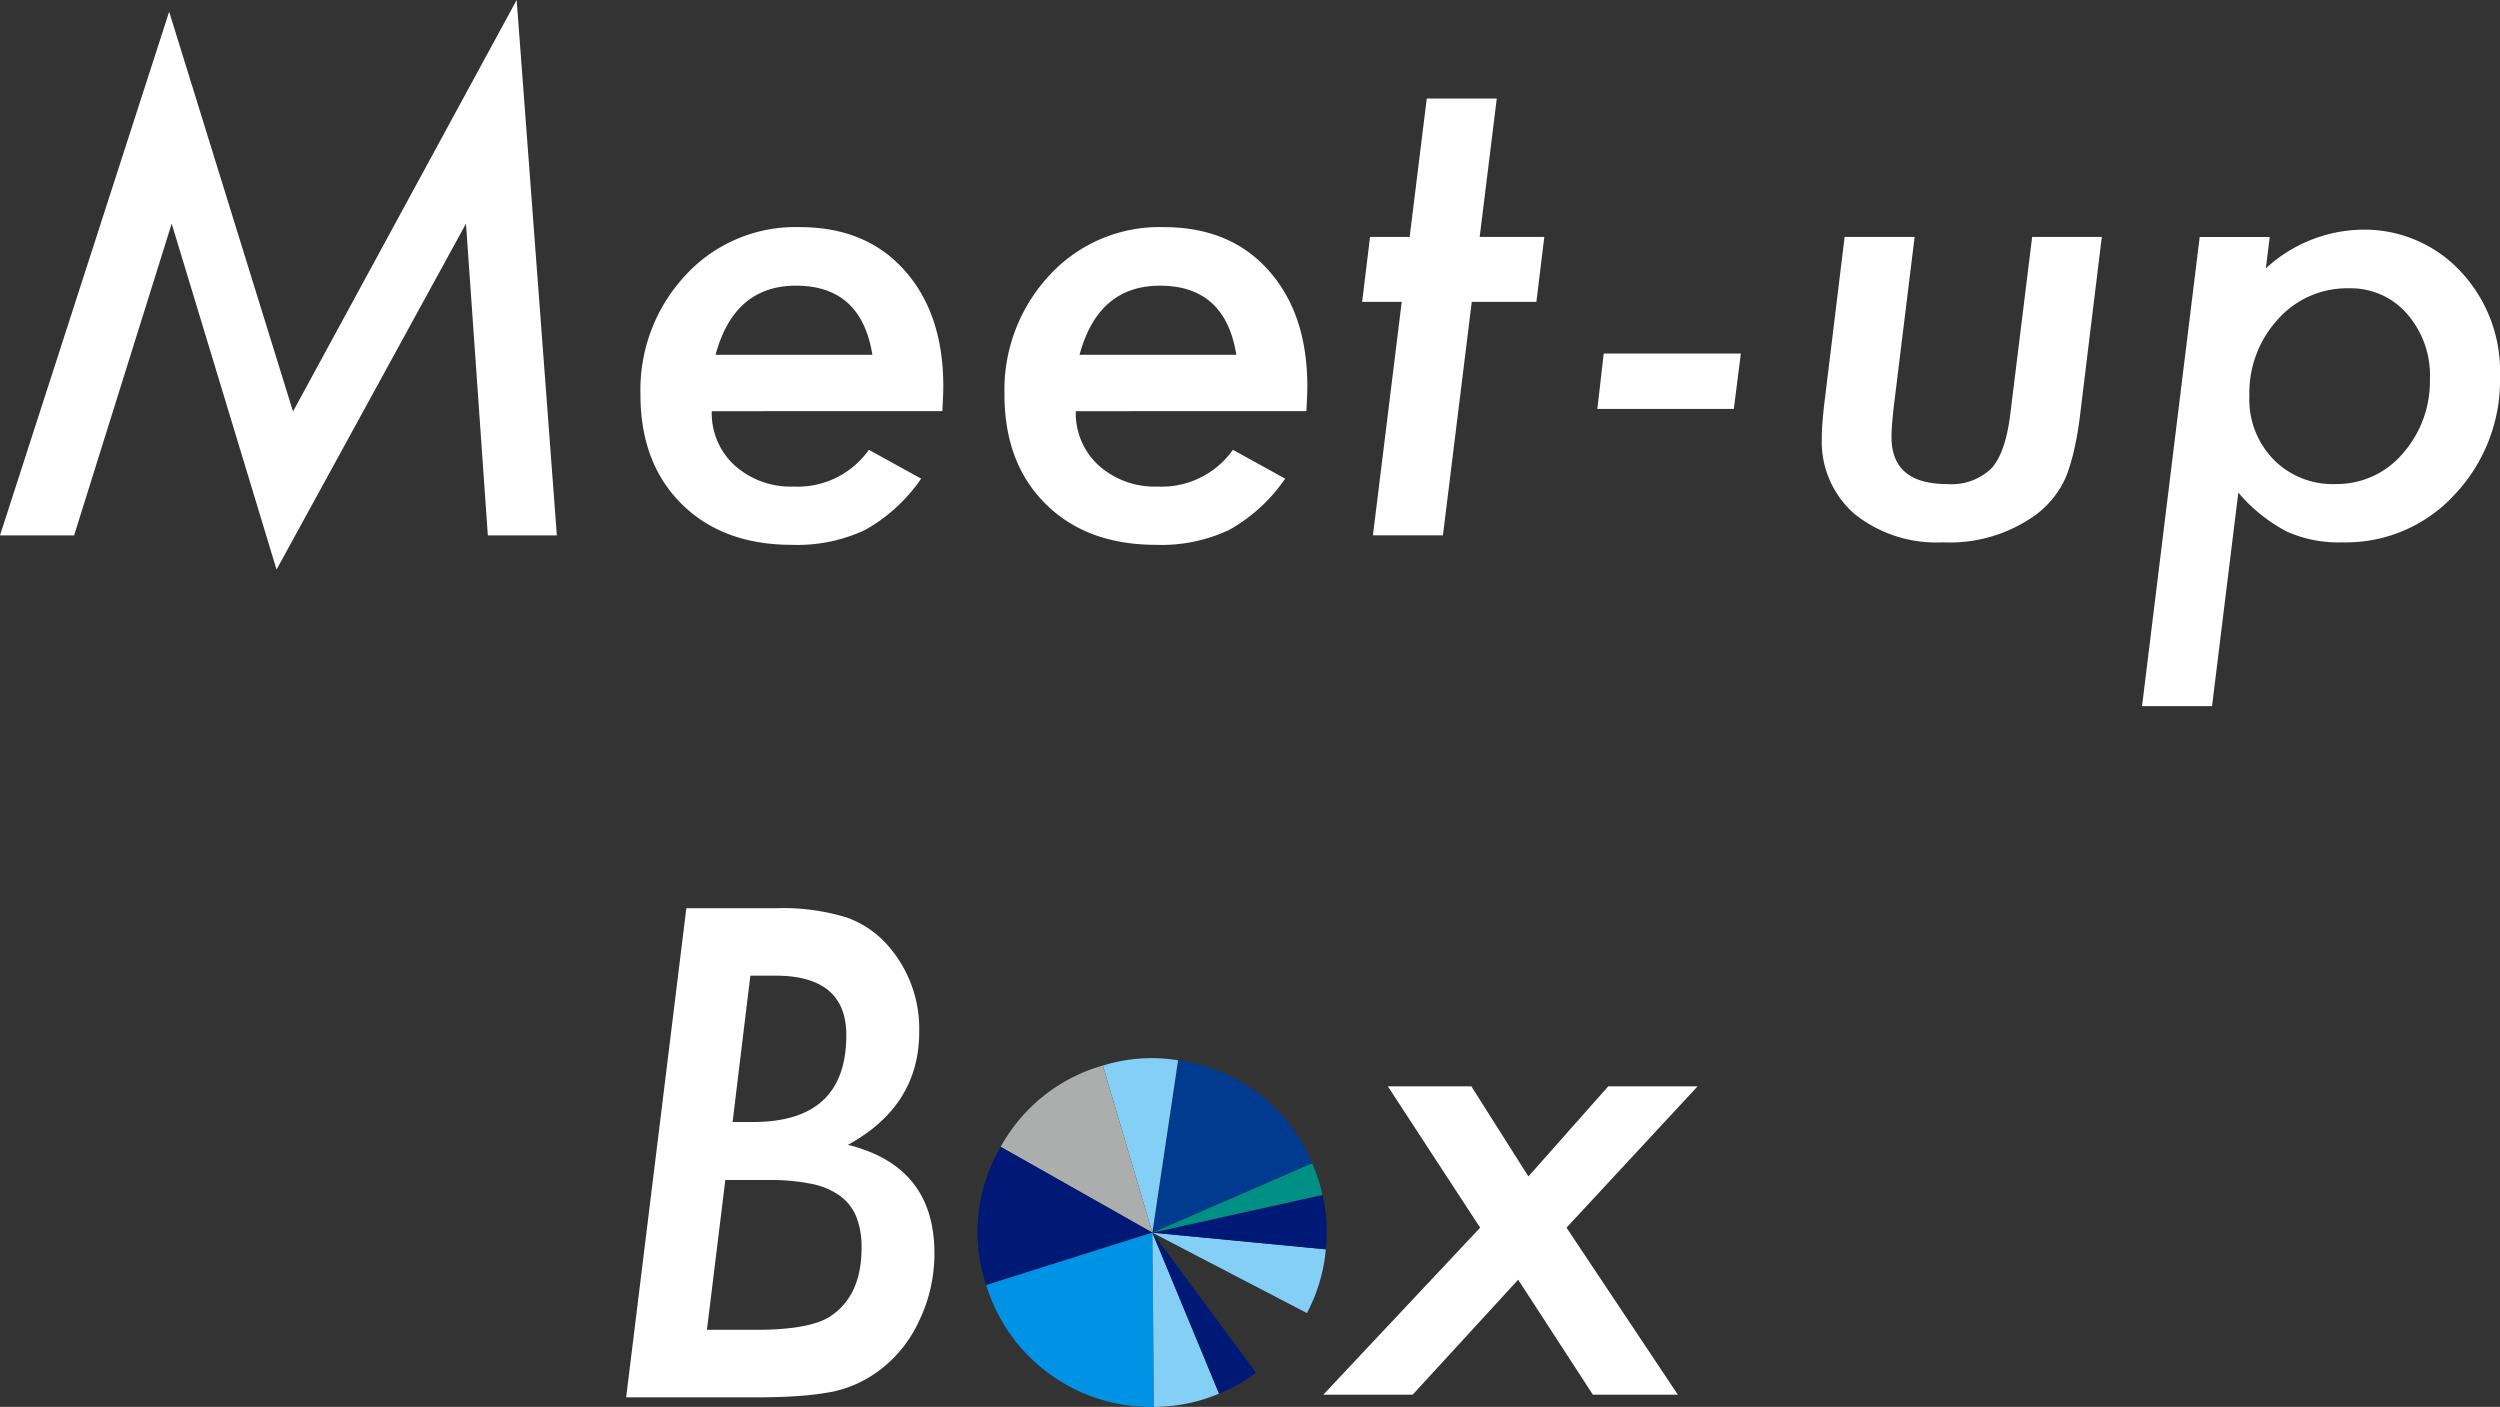
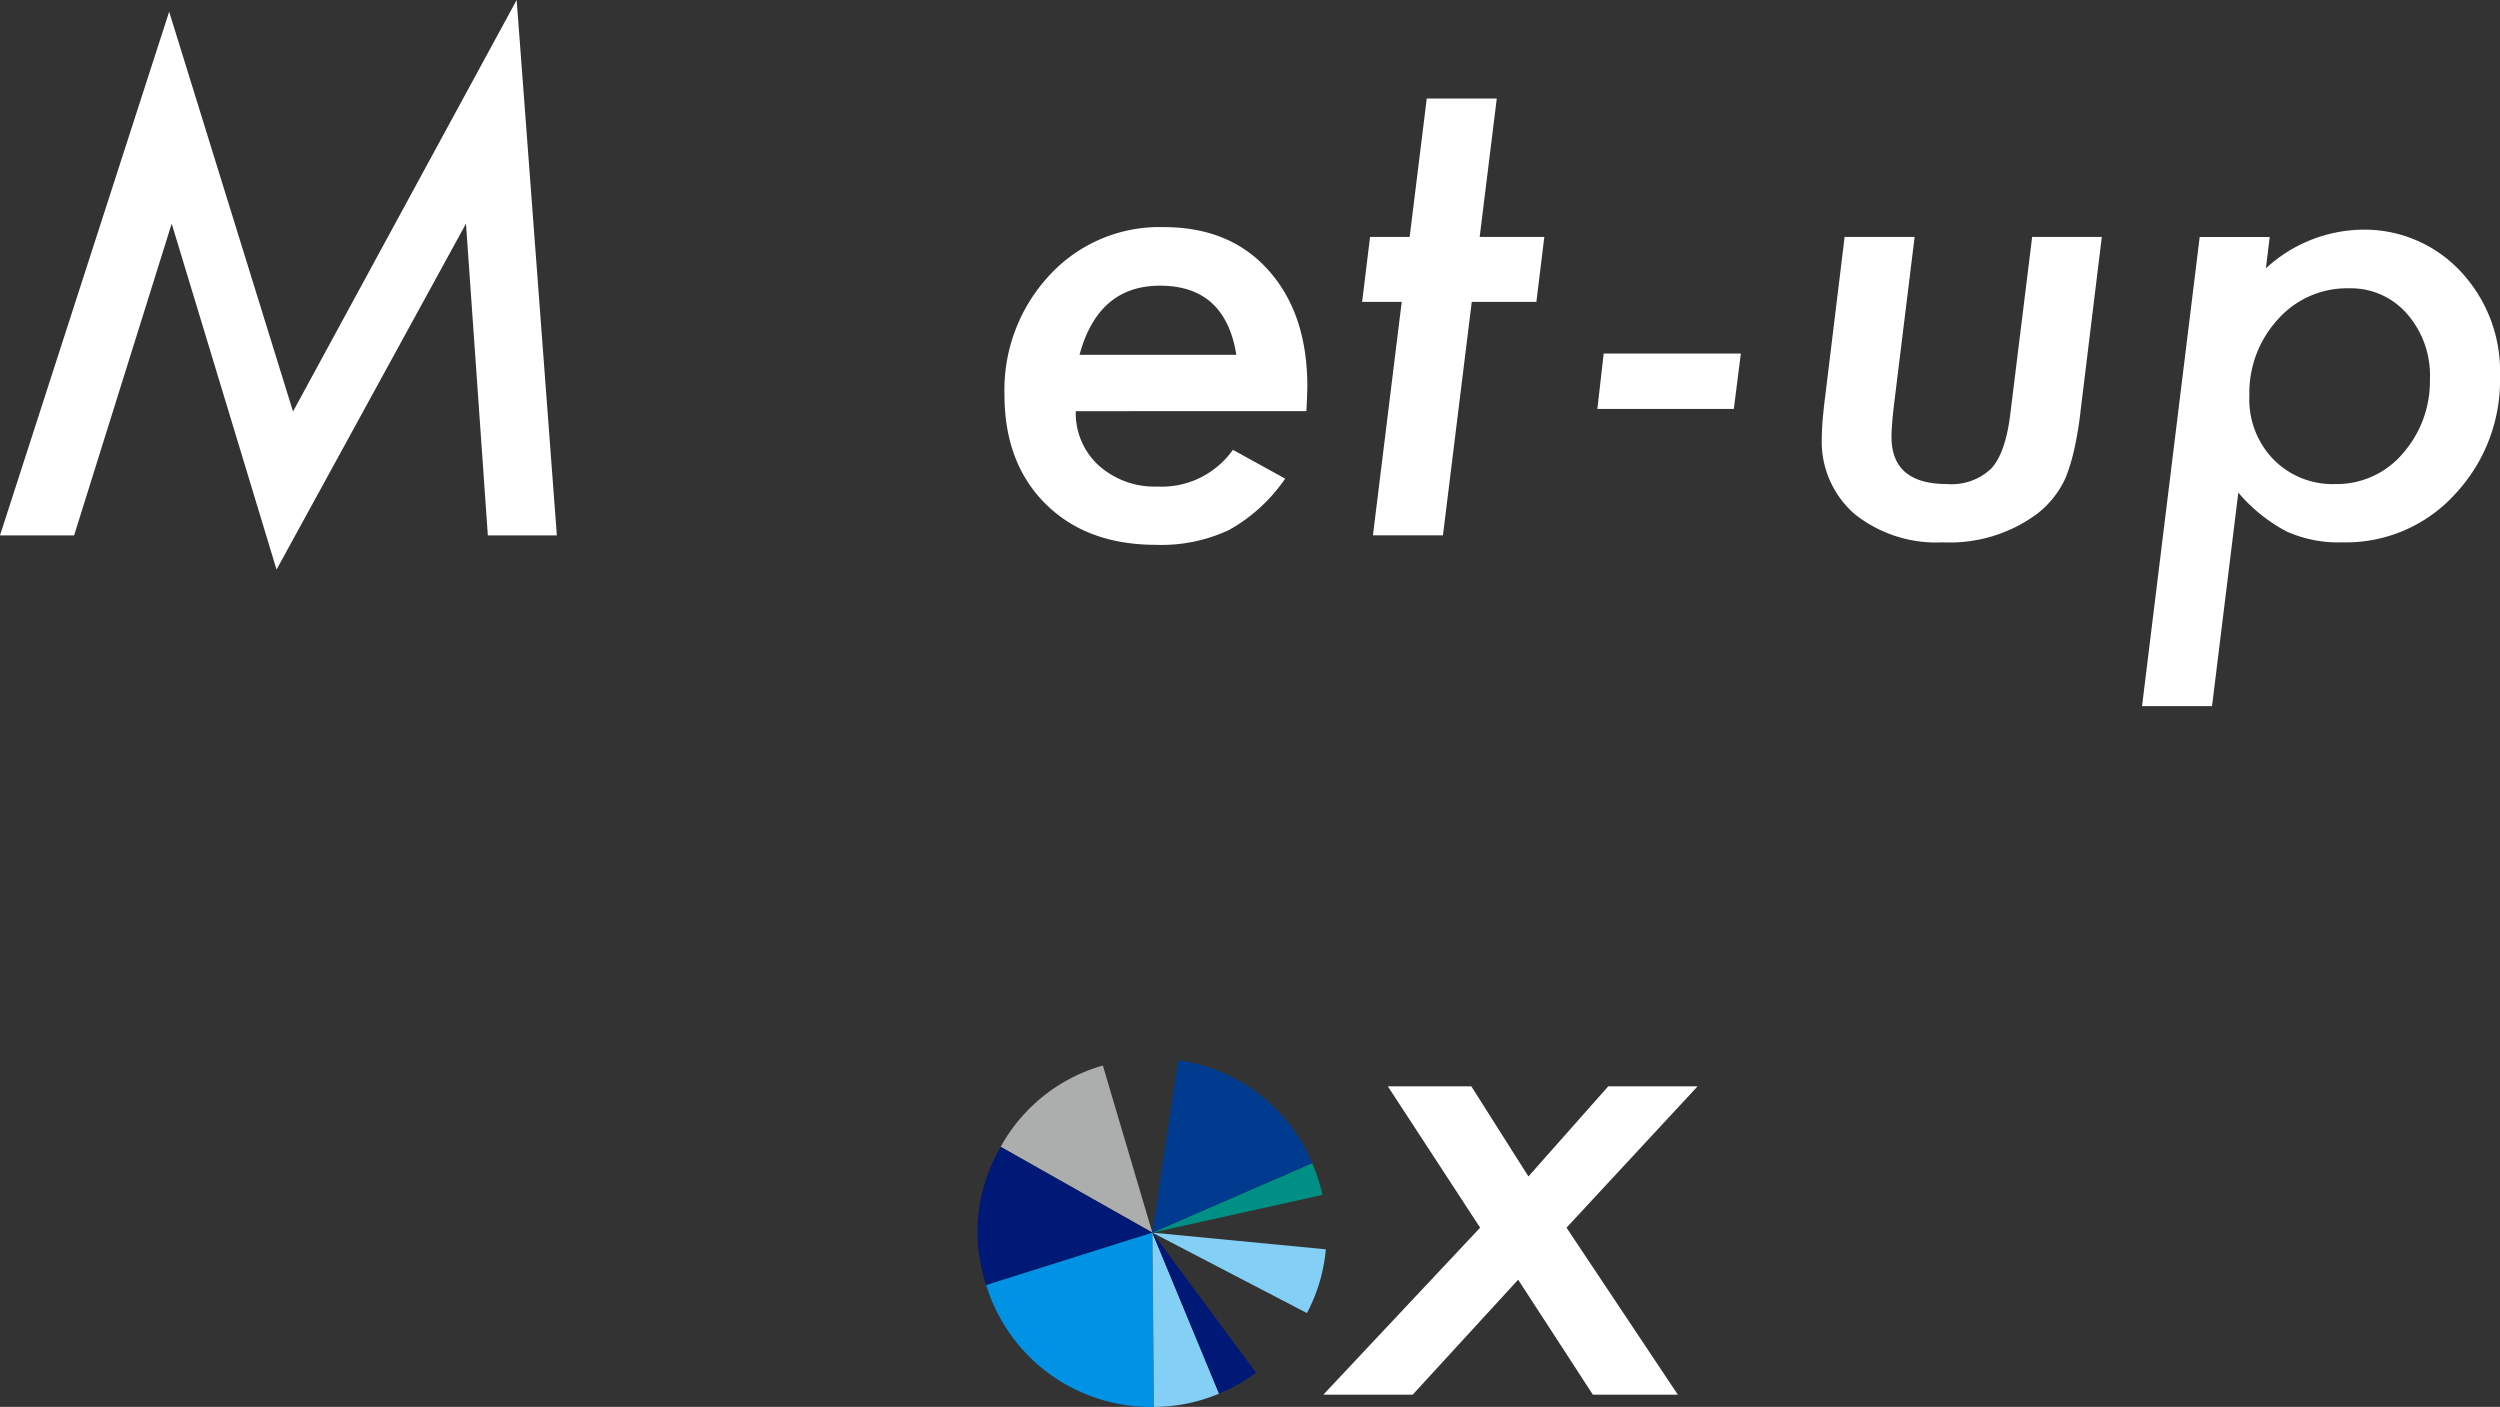
<svg xmlns="http://www.w3.org/2000/svg" width="249.619" height="140.474" viewBox="0 0 249.619 140.474">
  <rect x="0" y="0" width="249.619" height="140.474" fill="#333333" stroke="none" />
  <defs>
    <clipPath id="clip-path">
      <rect id="長方形_511" data-name="長方形 511" width="249.619" height="140.474" fill="none" />
    </clipPath>
  </defs>
  <g id="グループ_579" data-name="グループ 579" transform="translate(0)">
    <path id="パス_1639" data-name="パス 1639" d="M51.588,0,29.257,41.087,16.89,1.171,0,53.455H7.4L17.143,22.33l10.47,34.54L46.527,22.33,48.71,53.455H55.6Z" transform="translate(0 0)" fill="#fff" />
    <g id="グループ_578" data-name="グループ 578" transform="translate(0)">
      <g id="グループ_577" data-name="グループ 577" clip-path="url(#clip-path)">
-         <path id="パス_1640" data-name="パス 1640" d="M155.4,70.959a7.061,7.061,0,0,0,2.277,5.408,8.361,8.361,0,0,0,5.883,2.119,8.7,8.7,0,0,0,7.528-3.669l5.219,2.878a16.634,16.634,0,0,1-5.6,5.124,15.9,15.9,0,0,1-7.275,1.486q-6.927,0-11.039-4.08t-4.112-10.913a16.773,16.773,0,0,1,4.523-11.955,14.92,14.92,0,0,1,11.355-4.777q6.642,0,10.47,4.3,3.89,4.333,3.89,11.608,0,.759-.095,2.467Zm16.036-5.631q-1.108-6.9-7.623-6.9-6.168,0-8.034,6.9Z" transform="translate(-84.332 -29.904)" fill="#fff" />
        <path id="パス_1641" data-name="パス 1641" d="M239.668,70.959a7.061,7.061,0,0,0,2.277,5.408,8.361,8.361,0,0,0,5.883,2.119,8.7,8.7,0,0,0,7.528-3.669l5.219,2.878a16.634,16.634,0,0,1-5.6,5.124,15.9,15.9,0,0,1-7.275,1.486q-6.927,0-11.039-4.08t-4.112-10.913a16.773,16.773,0,0,1,4.523-11.955,14.919,14.919,0,0,1,11.355-4.777q6.642,0,10.47,4.3,3.89,4.333,3.89,11.608,0,.759-.095,2.467ZM255.7,65.329q-1.108-6.9-7.623-6.9-6.168,0-8.034,6.9Z" transform="translate(-132.254 -29.904)" fill="#fff" />
        <path id="パス_1642" data-name="パス 1642" d="M326.293,43.114l-2.878,23.311h-6.99L319.3,43.114h-3.954l.791-6.484h3.954L321.8,22.808h6.99L327.083,36.63h6.453l-.791,6.484Z" transform="translate(-179.341 -12.971)" fill="#fff" />
        <path id="パス_1643" data-name="パス 1643" d="M384.126,81.844l-.7,5.535H369.8l.633-5.535Z" transform="translate(-210.307 -46.545)" fill="#fff" />
        <path id="パス_1644" data-name="パス 1644" d="M449.717,54.856,447.6,72.189a35.059,35.059,0,0,1-.632,3.859,19.132,19.132,0,0,1-.823,2.752,9.434,9.434,0,0,1-2.973,3.764,14.672,14.672,0,0,1-9.331,2.784,13.066,13.066,0,0,1-8.793-2.815,9.572,9.572,0,0,1-3.289-7.623q0-.728.079-1.708t.237-2.246l1.961-16.1h6.99l-2.056,16.732q-.127,1.076-.19,1.882t-.063,1.344q0,4.714,5.535,4.713a5.733,5.733,0,0,0,4.428-1.55q1.423-1.549,1.9-5.44l2.182-17.681Z" transform="translate(-239.856 -31.197)" fill="#fff" />
        <path id="パス_1645" data-name="パス 1645" d="M508.646,53.9l-.38,3.131a14.492,14.492,0,0,1,9.521-3.859,13.116,13.116,0,0,1,9.9,4.143,14.562,14.562,0,0,1,3.954,10.47,16.614,16.614,0,0,1-4.523,11.829,14.7,14.7,0,0,1-11.165,4.776,12.674,12.674,0,0,1-5.6-1.076,16.325,16.325,0,0,1-4.84-3.89l-2.625,21.318H495.9L501.656,53.9Zm16,14.17a9.324,9.324,0,0,0-2.277-6.484,7.44,7.44,0,0,0-5.82-2.562,9.226,9.226,0,0,0-7.085,3.1,10.852,10.852,0,0,0-2.847,7.623,8.593,8.593,0,0,0,2.4,6.357,8.275,8.275,0,0,0,6.2,2.467,8.652,8.652,0,0,0,6.705-3.037,10.931,10.931,0,0,0,2.72-7.464" transform="translate(-282.022 -30.238)" fill="#fff" />
-         <path id="パス_1646" data-name="パス 1646" d="M150.969,210.251h9.046a21.67,21.67,0,0,1,6.927.917,9.9,9.9,0,0,1,4.4,3.1,12.557,12.557,0,0,1,2.878,8.319q0,7.4-7.117,11.292,8.635,2.15,8.635,10.817a15.369,15.369,0,0,1-1.518,6.737,12.786,12.786,0,0,1-4.112,5.061,11.668,11.668,0,0,1-4.65,2.056,29.4,29.4,0,0,1-3.195.4q-1.866.142-4.428.142H144.959Zm3.891,27.138-1.835,14.961H157.9q5.439,0,7.464-1.361,3.1-2.055,3.1-6.831a8.167,8.167,0,0,0-.522-3.084,4.854,4.854,0,0,0-1.629-2.1,7.363,7.363,0,0,0-2.862-1.2,20.294,20.294,0,0,0-4.223-.38Zm2.5-20.4L155.586,231.6h2.056q9.3,0,9.3-8.666,0-5.947-7.085-5.947Z" transform="translate(-82.439 -119.571)" fill="#fff" />
        <path id="パス_1647" data-name="パス 1647" d="M322.023,265.606l-9.215-14.115h8.337l5.7,9,7.972-9h8.922l-13.091,14.115,11.117,16.675h-8.484l-7.46-11.482-10.532,11.482h-8.922Z" transform="translate(-174.236 -143.025)" fill="#fff" />
        <path id="パス_1648" data-name="パス 1648" d="M266.781,285.365,284.1,287.03a16.723,16.723,0,0,1-1.885,6.366Z" transform="translate(-151.72 -162.289)" fill="#83cff5" />
-         <path id="パス_1649" data-name="パス 1649" d="M266.781,280.4l16.985-3.768a16.385,16.385,0,0,1,.333,5.433Z" transform="translate(-151.72 -157.32)" fill="#001976" />
        <path id="パス_1650" data-name="パス 1650" d="M266.781,276.215l15.954-6.94a16.685,16.685,0,0,1,1.031,3.171Z" transform="translate(-151.72 -153.139)" fill="#008f84" />
        <path id="パス_1651" data-name="パス 1651" d="M266.781,262.675l2.569-17.207a16.889,16.889,0,0,1,13.385,10.268Z" transform="translate(-151.72 -139.6)" fill="#003b8f" />
-         <path id="パス_1652" data-name="パス 1652" d="M260.262,262.394l-4.943-16.681a16.337,16.337,0,0,1,7.513-.527Z" transform="translate(-145.202 -139.319)" fill="#83cff5" />
        <path id="パス_1653" data-name="パス 1653" d="M246.813,263.37,231.669,254.8a16.906,16.906,0,0,1,10.2-8.116Z" transform="translate(-131.752 -140.294)" fill="#acadad" />
        <path id="パス_1654" data-name="パス 1654" d="M243.764,274.071l-16.592,5.234a16.7,16.7,0,0,1,1.448-13.8Z" transform="translate(-128.703 -150.995)" fill="#001976" />
        <path id="パス_1655" data-name="パス 1655" d="M244.9,285.365l.154,17.4A17.191,17.191,0,0,1,228.311,290.6Z" transform="translate(-129.842 -162.289)" fill="#0092e5" />
        <path id="パス_1656" data-name="パス 1656" d="M266.781,285.365l6.66,16.073a16.715,16.715,0,0,1-6.506,1.325Z" transform="translate(-151.72 -162.289)" fill="#83cff5" />
        <path id="パス_1657" data-name="パス 1657" d="M266.781,285.365l10.351,13.984a15.961,15.961,0,0,1-3.691,2.089Z" transform="translate(-151.72 -162.289)" fill="#001976" />
      </g>
    </g>
  </g>
</svg>